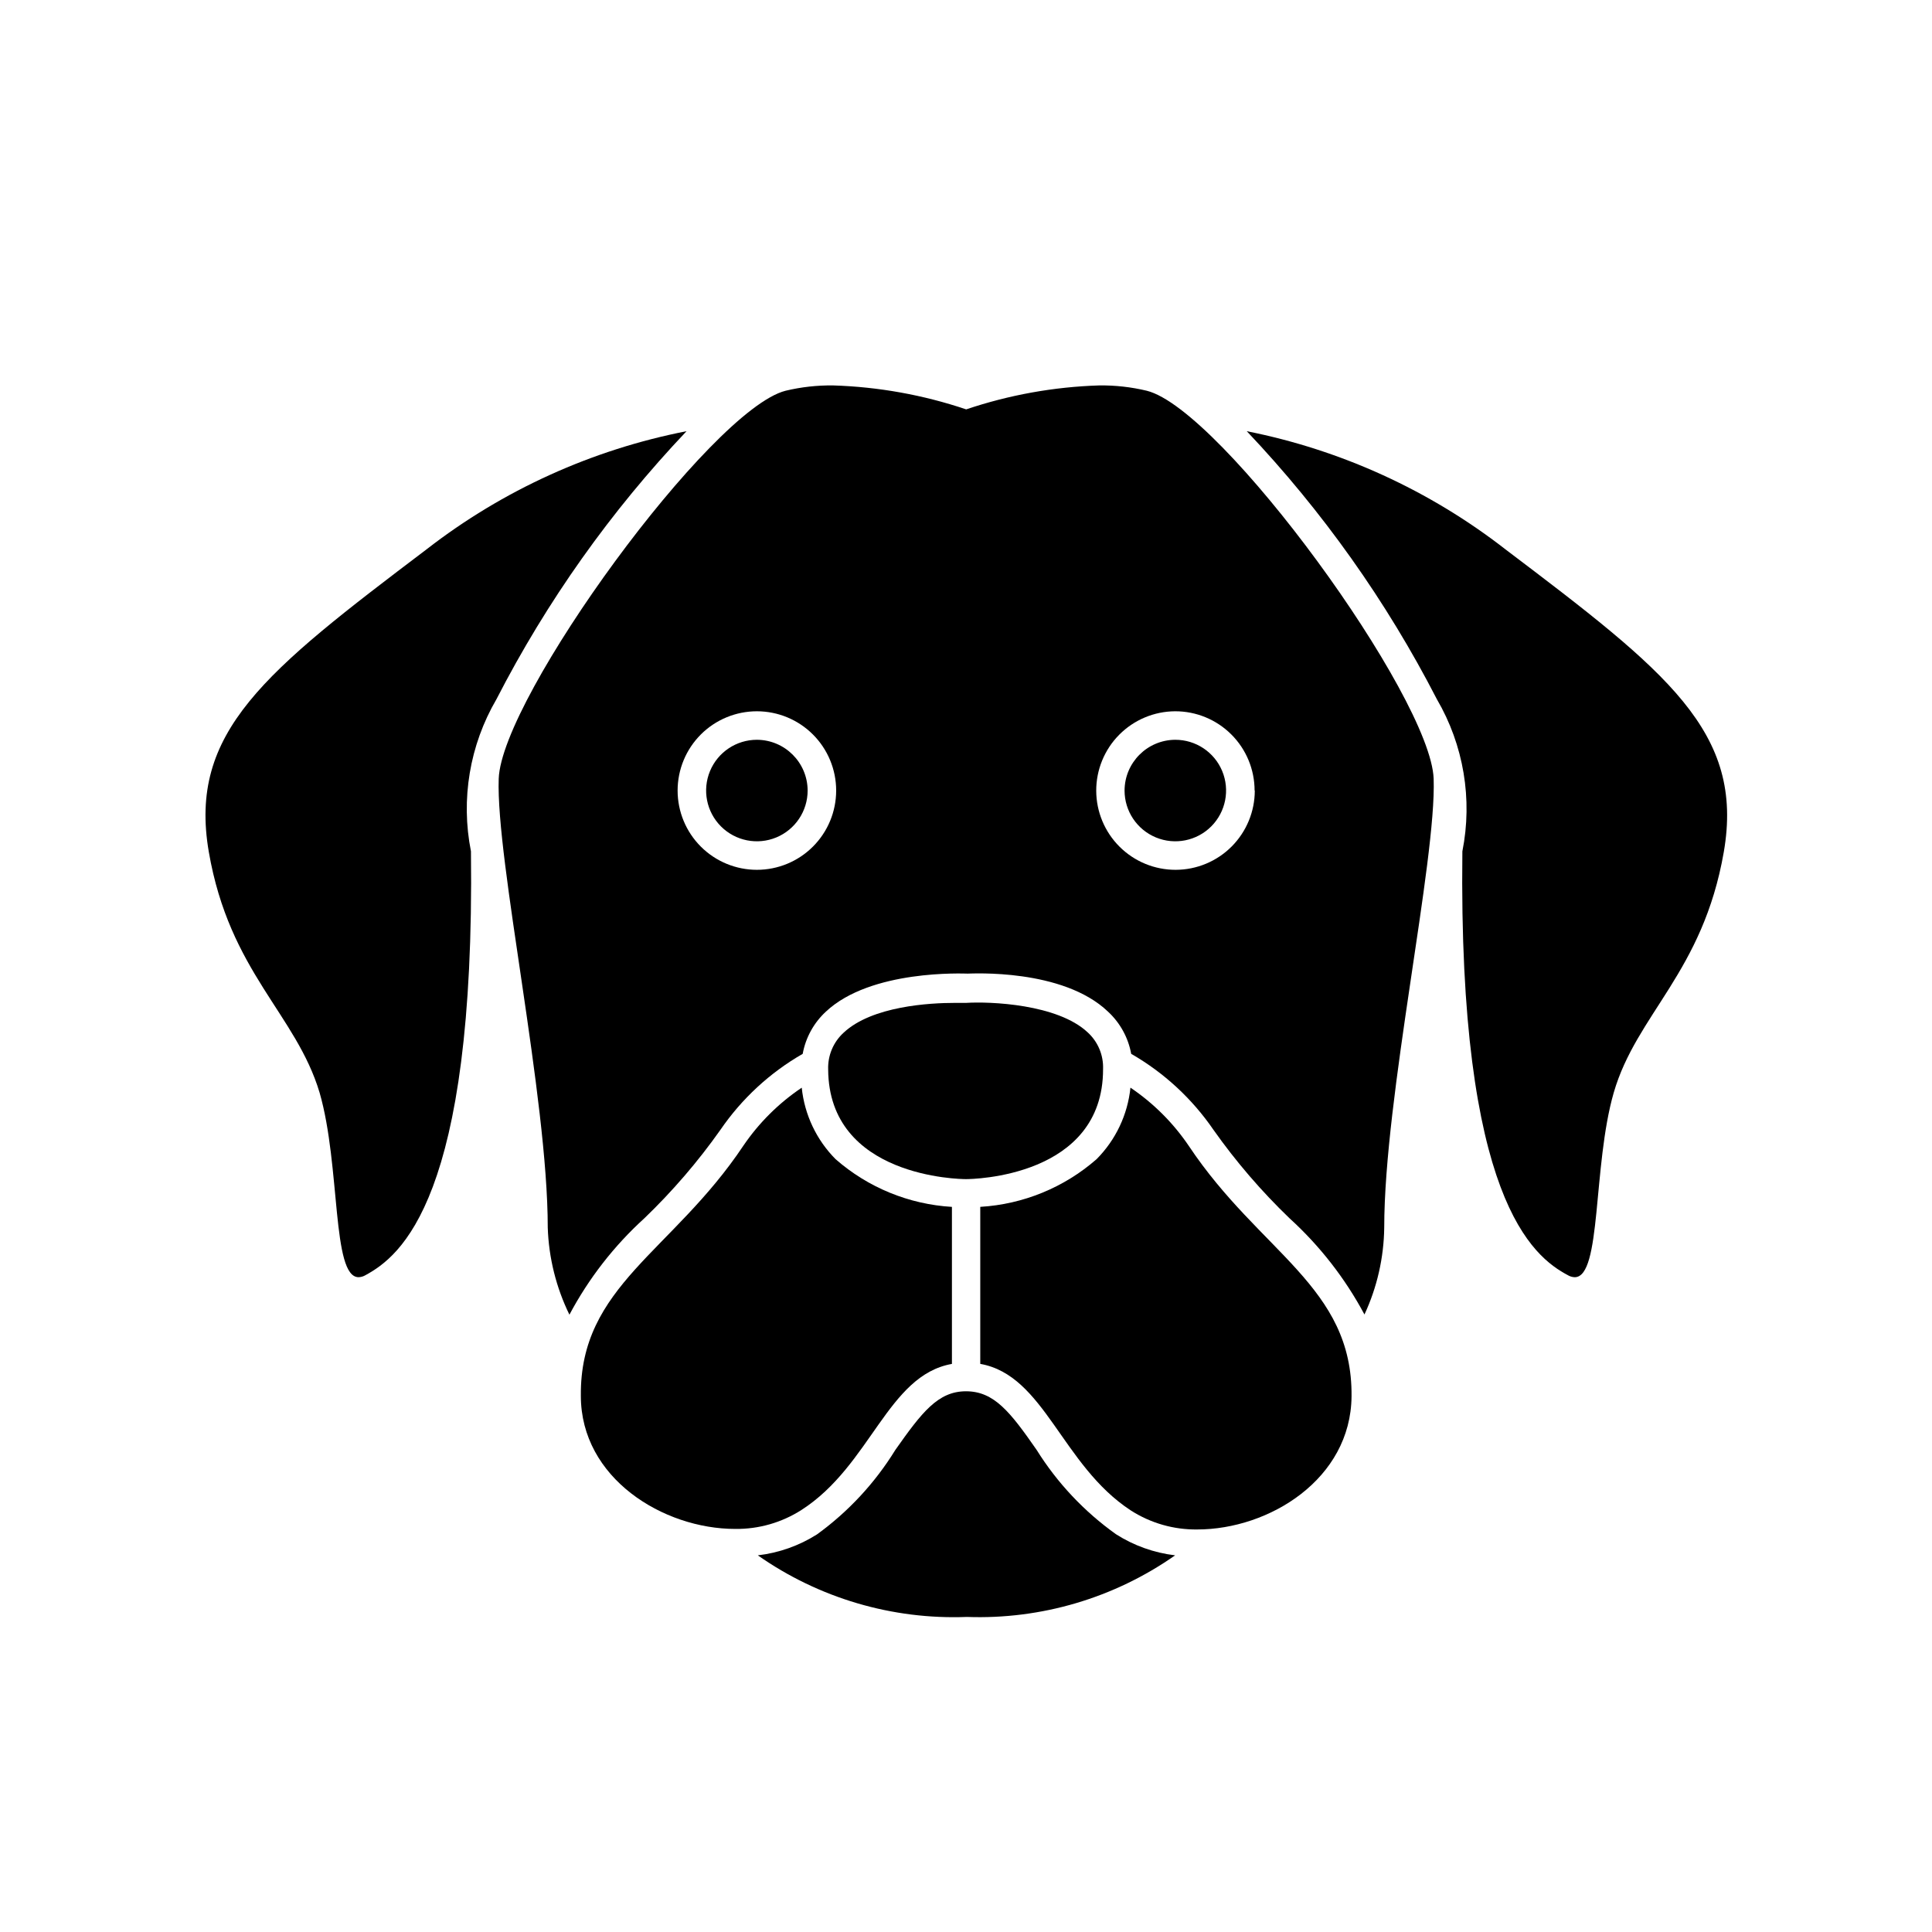
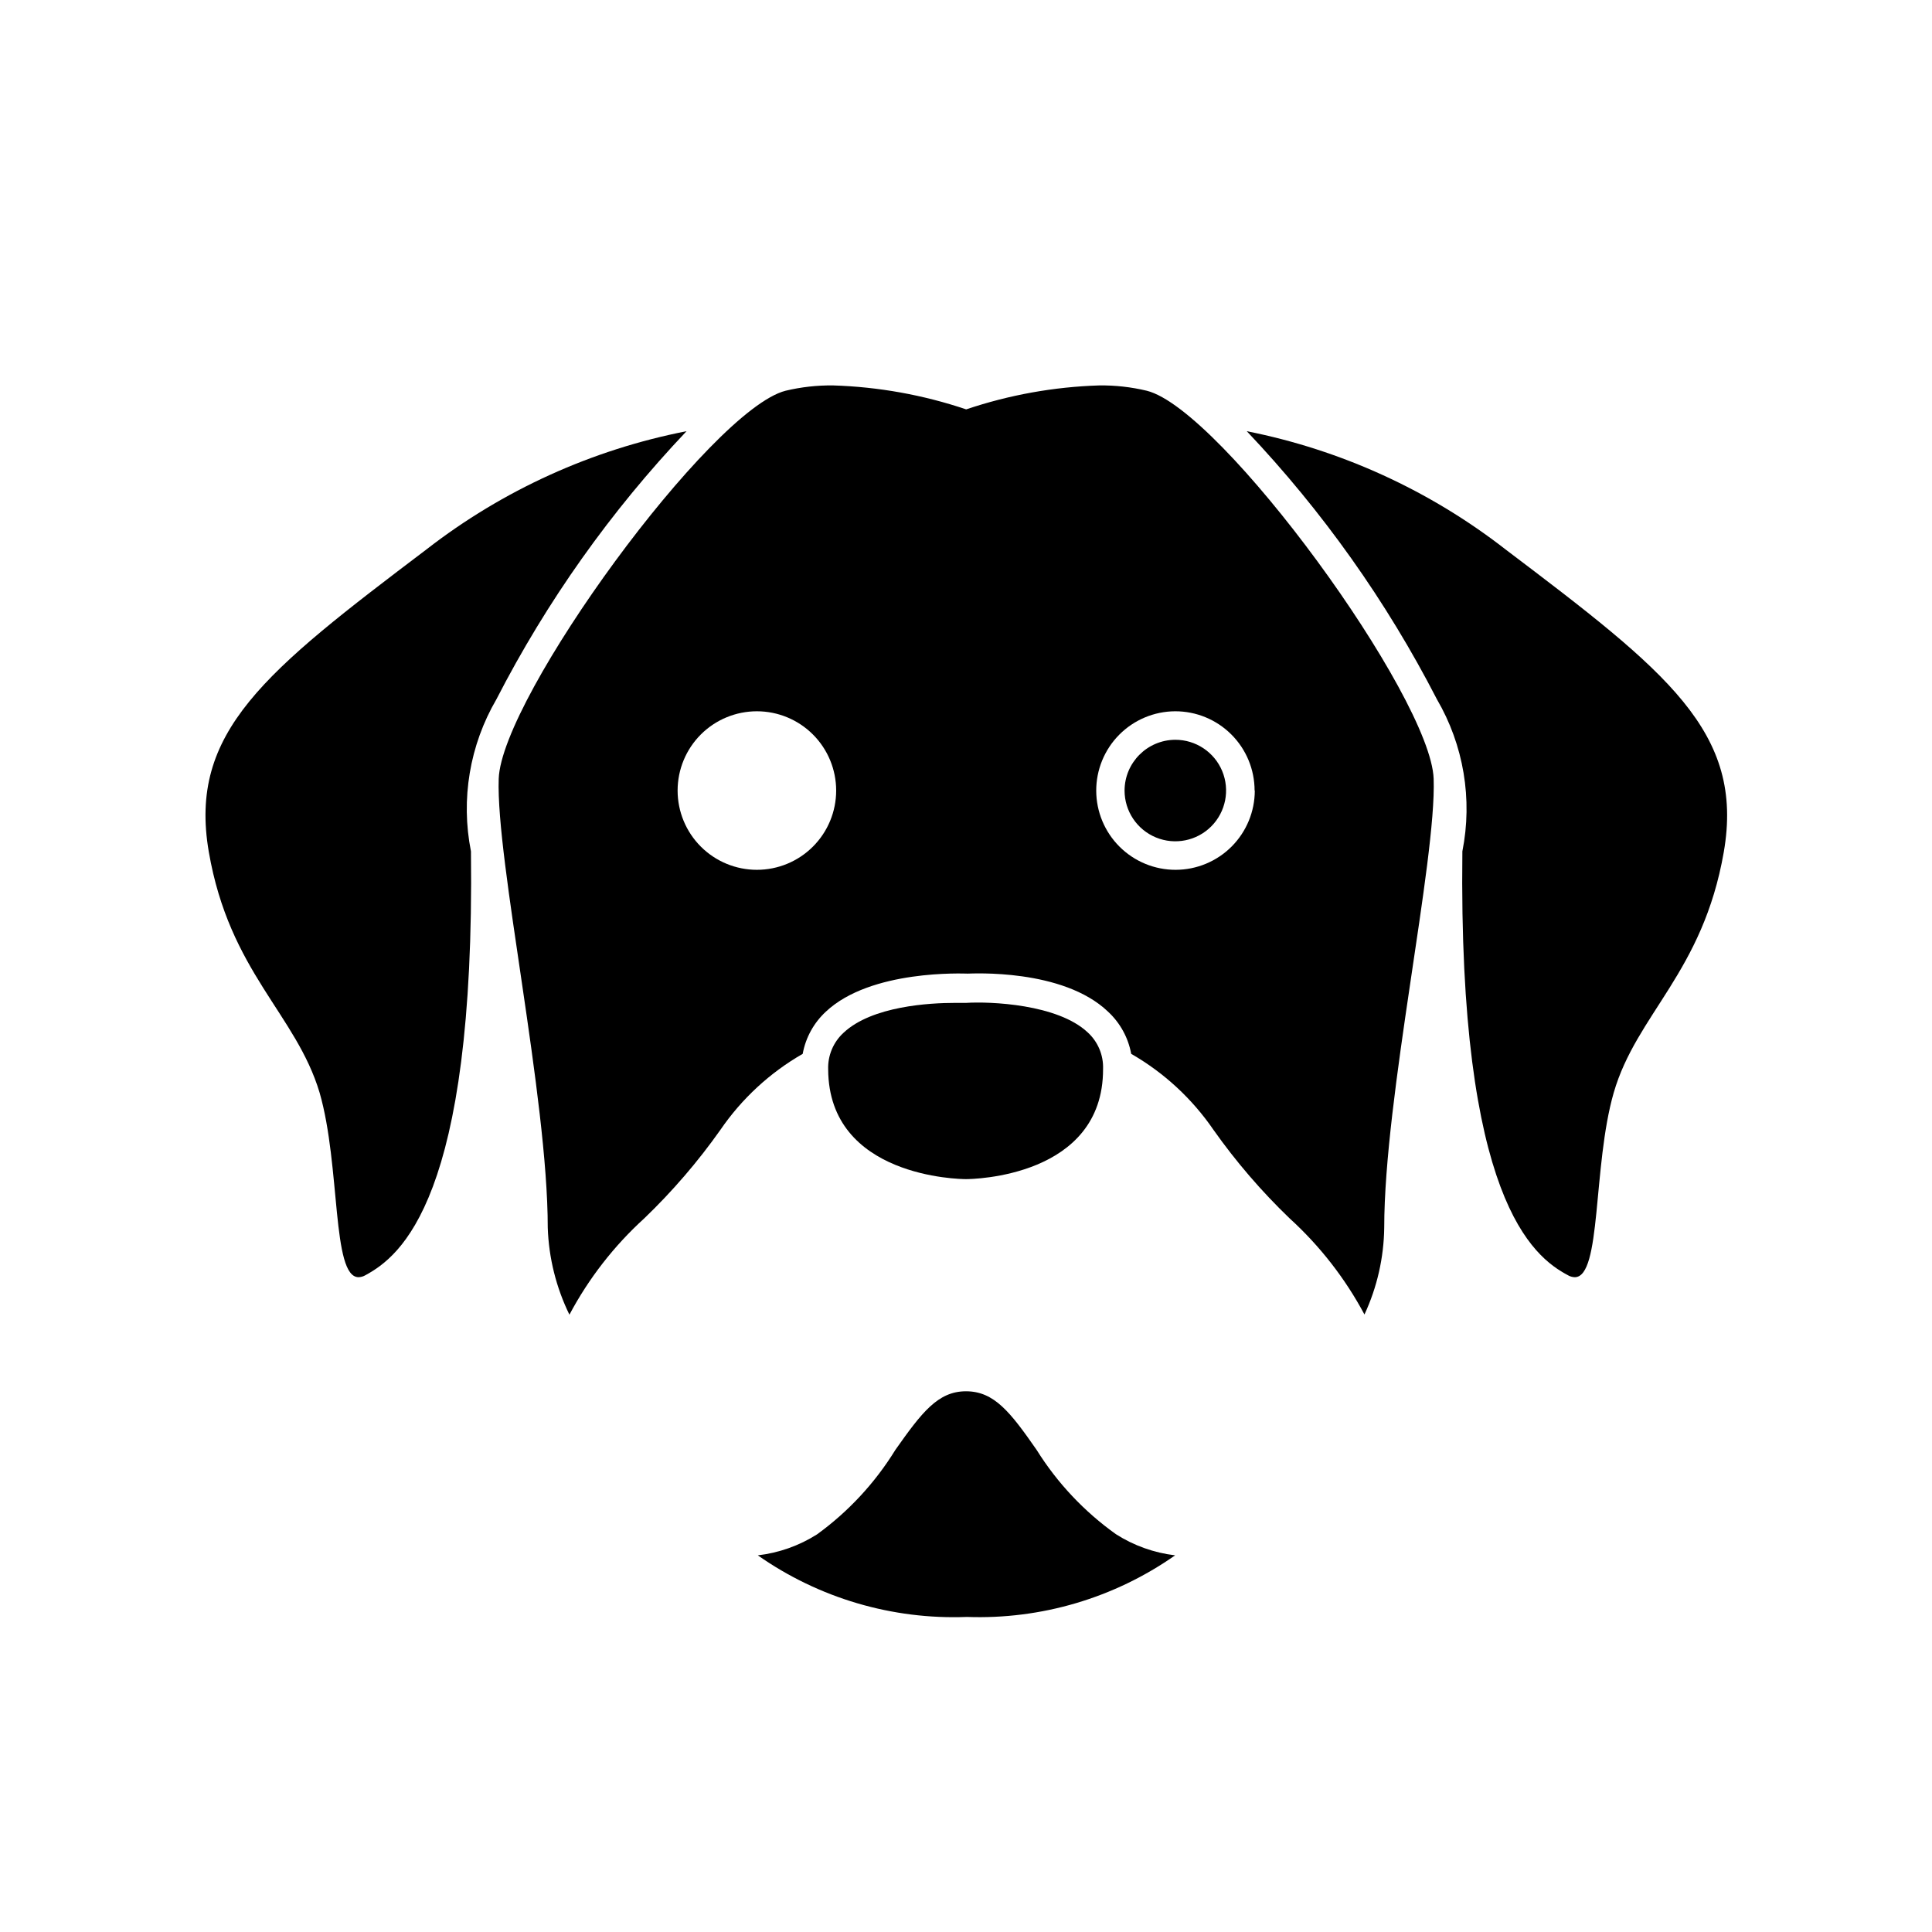
<svg xmlns="http://www.w3.org/2000/svg" fill="#000000" width="800px" height="800px" version="1.1" viewBox="144 144 512 512">
  <g>
    <path d="m257.07 289.56c-42.871 32.445-63.227 48.367-57.734 80.207 5.492 31.84 23.125 42.926 29.371 63.832 5.594 19.445 3.176 48.871 10.328 48.871 0.621-0.02 1.227-0.195 1.762-0.504 9.32-5.039 29.121-20.152 28.012-112.35v-0.004c-2.746-13.809-0.344-28.145 6.754-40.305 13.336-25.949 30.301-49.867 50.379-71.035-25.086 4.902-48.676 15.617-68.871 31.285z" />
    <path d="m542.93 289.56c-20.094-15.617-43.555-26.332-68.52-31.285 20.07 21.176 37.035 45.094 50.383 71.035 7.098 12.16 9.5 26.496 6.75 40.305-1.109 92.148 18.691 107.41 28.012 112.35v0.004c0.539 0.309 1.145 0.484 1.762 0.504 7.152 0 4.734-29.422 10.328-48.871 6.047-20.906 23.629-31.891 29.172-63.781 5.543-31.891-15.012-47.812-57.887-80.258z" />
    <path d="m447.91 247.55c-4.125-0.988-8.355-1.461-12.594-1.41-12.004 0.375-23.887 2.512-35.266 6.348-11.383-3.836-23.266-5.973-35.27-6.348-4.238-0.051-8.469 0.422-12.594 1.41-19.852 5.039-75.27 81.215-76.023 102.83-0.758 21.613 12.996 84.336 12.996 118.95 0.266 8.008 2.223 15.871 5.742 23.074 5.098-9.594 11.816-18.234 19.852-25.543 7.445-7.152 14.195-14.996 20.152-23.43 5.664-8.27 13.121-15.16 21.816-20.152 0.781-4.293 2.938-8.219 6.144-11.184 11.941-11.234 36.578-10.078 37.586-10.078s25.191-1.41 37.18 10.078c3.207 2.965 5.363 6.891 6.148 11.184 8.691 4.992 16.148 11.883 21.812 20.152 5.961 8.434 12.707 16.277 20.152 23.43 8.023 7.301 14.738 15.922 19.852 25.492 3.352-7.219 5.137-15.066 5.238-23.023 0-34.613 13.855-97.285 13.098-118.95-0.754-21.664-56.172-97.891-76.023-102.83zm-103.33 126.96c-5.57 0-10.914-2.211-14.855-6.152-3.938-3.938-6.152-9.281-6.152-14.855 0-5.57 2.215-10.914 6.152-14.855 3.941-3.938 9.285-6.152 14.855-6.152 5.574 0 10.918 2.215 14.855 6.152 3.941 3.941 6.156 9.285 6.156 14.855 0 5.574-2.215 10.918-6.156 14.855-3.938 3.941-9.281 6.152-14.855 6.152zm131.95-21.008c0 5.566-2.211 10.906-6.141 14.844-3.934 3.941-9.27 6.156-14.836 6.164-5.566 0.012-10.906-2.191-14.852-6.117-3.945-3.926-6.172-9.258-6.191-14.824-0.016-5.566 2.176-10.91 6.098-14.863 3.918-3.949 9.246-6.184 14.812-6.211 5.582-0.012 10.938 2.195 14.887 6.137 3.953 3.941 6.172 9.293 6.172 14.871z" />
    <path d="m418.74 528.27c-7.004-10.078-11.285-15.566-18.742-15.566-7.457 0-11.738 5.644-18.742 15.566h0.004c-5.391 8.742-12.441 16.344-20.758 22.367-4.742 3-10.098 4.894-15.668 5.543 16.188 11.355 35.656 17.09 55.418 16.324 19.676 0.711 39.047-5.019 55.168-16.324-5.578-0.664-10.934-2.574-15.668-5.594-8.402-5.984-15.543-13.57-21.012-22.316z" />
-     <path d="m396.27 505.45v-0.301-41.312c-11.395-0.676-22.246-5.125-30.832-12.645-5.07-5.106-8.234-11.789-8.969-18.945-6.09 4.09-11.34 9.305-15.465 15.367-18.793 28.164-43.379 37.18-43.074 66.301 0 21.816 21.816 35.266 40.91 35.266h-0.004c6.227 0.074 12.34-1.676 17.582-5.039 18.391-11.836 22.773-35.668 39.852-38.691z" />
-     <path d="m443.58 432.24c-0.734 7.156-3.898 13.84-8.969 18.945-8.586 7.519-19.434 11.969-30.832 12.645v41.312 0.301c17.078 3.023 21.562 26.852 39.902 38.844 5.242 3.359 11.355 5.113 17.582 5.039 19.094 0 40.707-13.352 40.91-35.266 0.301-29.121-24.285-38.137-43.074-66.301l-0.004-0.004c-4.125-6.117-9.395-11.387-15.516-15.516z" />
    <path d="m400 456.48c1.562 0 36.375-0.453 36.324-29.172 0.133-3.684-1.359-7.238-4.082-9.723-8.012-7.508-25.844-8.211-32.242-7.809h-2.973c-6.5 0-21.914 0.805-29.473 7.91-2.719 2.488-4.211 6.039-4.082 9.723 0.152 28.617 34.965 29.07 36.527 29.07z" />
-     <path d="m344.58 340.05c-5.438 0-10.344 3.277-12.426 8.301-2.082 5.027-0.934 10.812 2.914 14.66 3.848 3.848 9.633 5 14.66 2.918 5.027-2.082 8.305-6.988 8.305-12.43-0.027-7.418-6.035-13.422-13.453-13.449z" />
    <path d="m442.02 353.5c0 5.445 3.285 10.355 8.316 12.434 5.031 2.078 10.824 0.918 14.664-2.938 3.844-3.859 4.984-9.652 2.887-14.68-2.098-5.023-7.019-8.289-12.465-8.266-7.398 0.055-13.375 6.051-13.402 13.449z" />
  </g>
</svg>